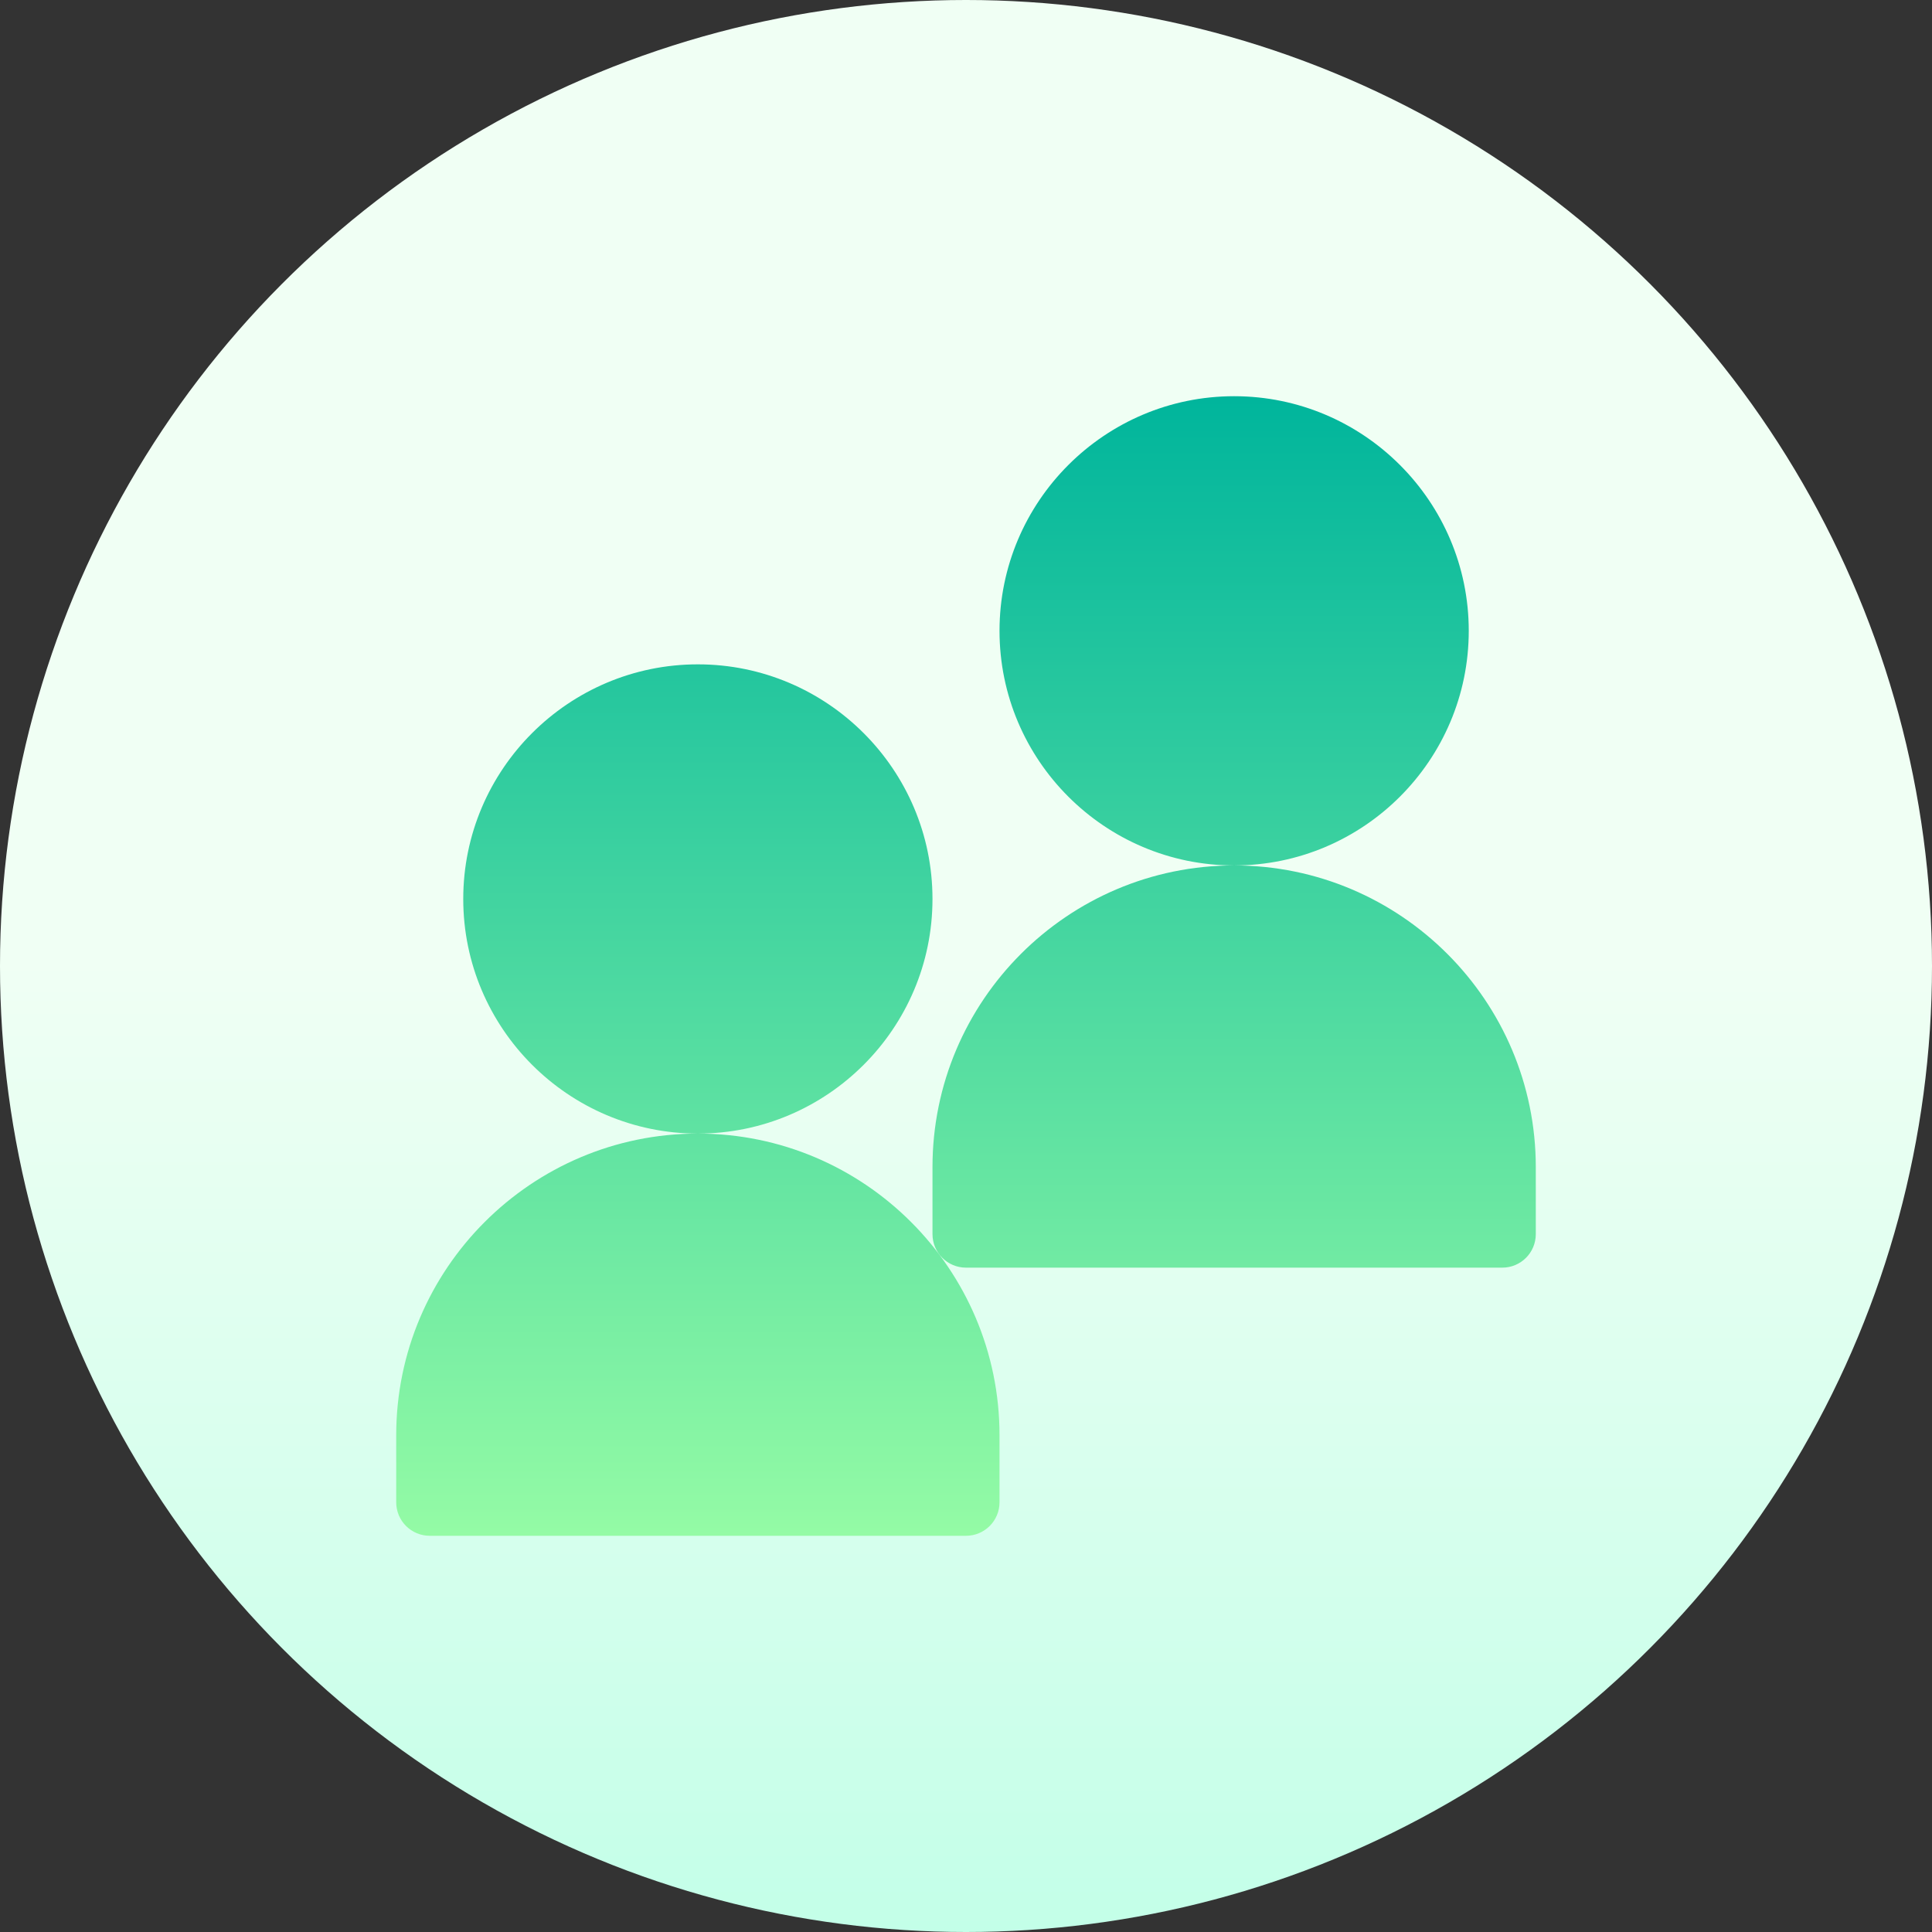
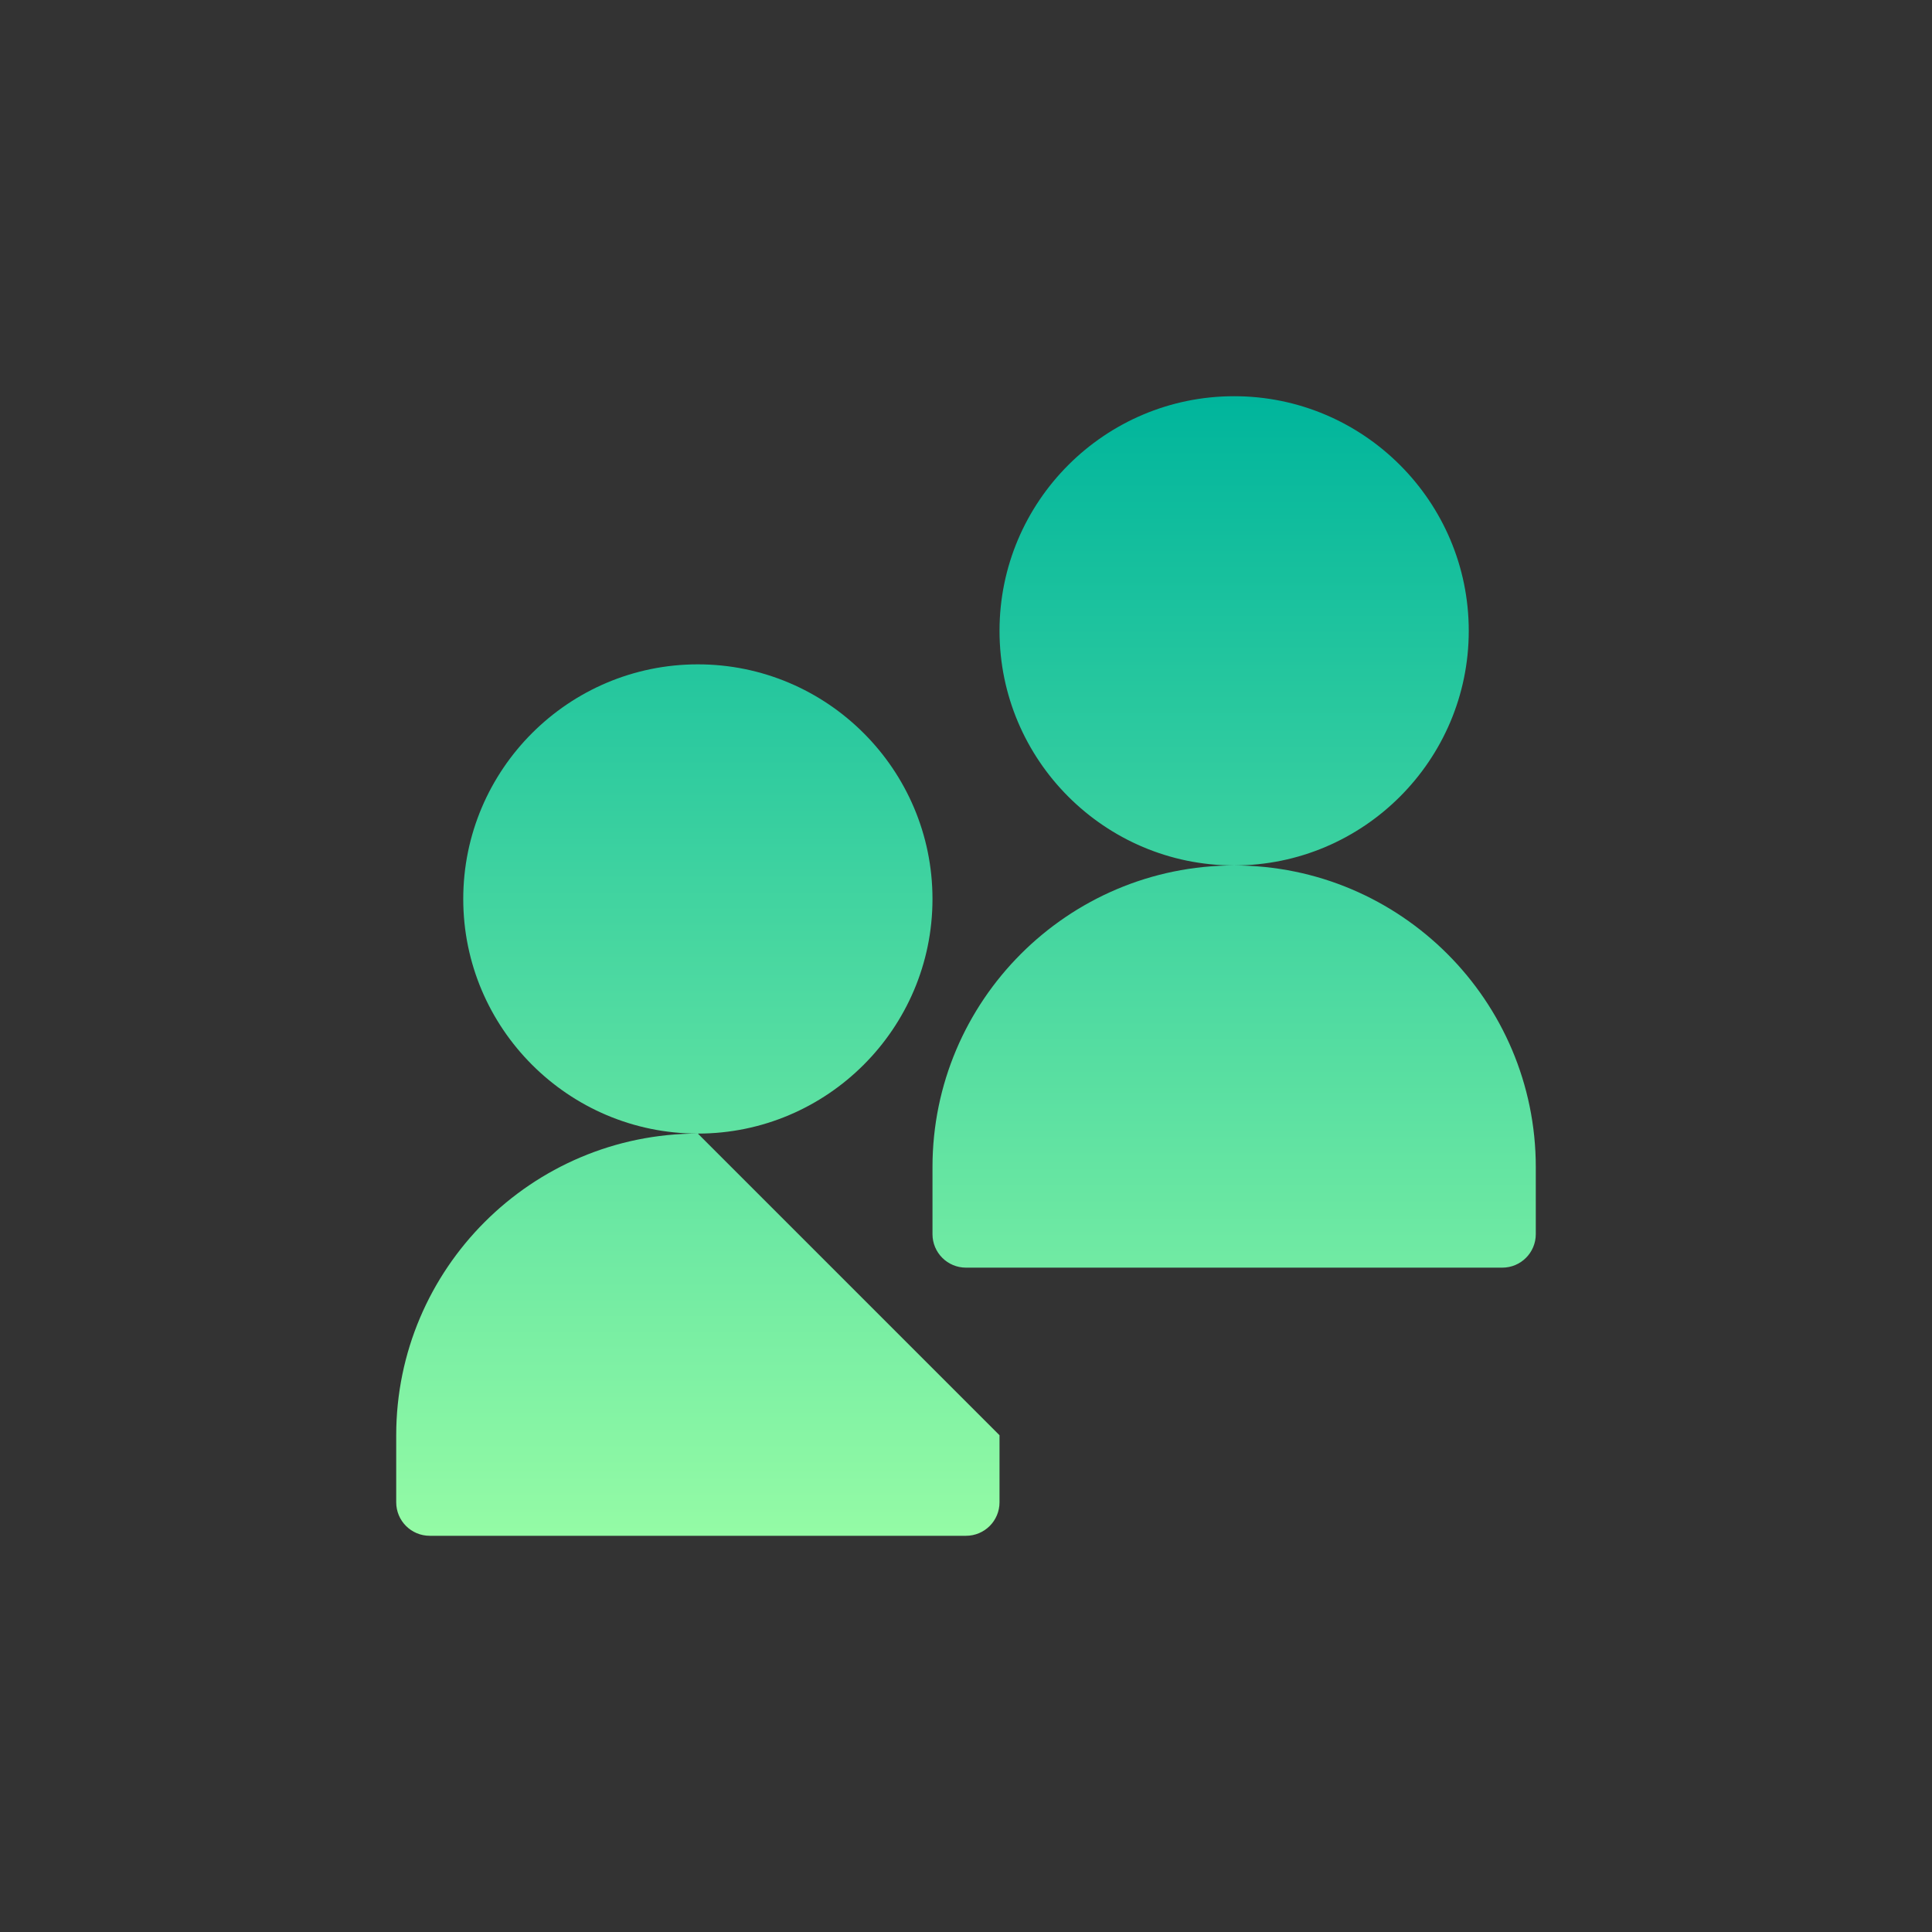
<svg xmlns="http://www.w3.org/2000/svg" width="512" height="512" x="0" y="0" viewBox="0 0 512 512" style="enable-background:new 0 0 512 512" xml:space="preserve" class="">
  <rect x="0" y="0" width="512" height="512" fill="#333333" stroke="none" />
  <g>
    <linearGradient id="SVGID_1_" gradientUnits="userSpaceOnUse" x1="256" x2="256" y1="512" y2="0">
      <stop stop-opacity="1" stop-color="#c3ffe8" offset="0" />
      <stop stop-opacity="1" stop-color="#f0fff4" offset="0.503" />
    </linearGradient>
    <linearGradient id="SVGID_2_" gradientUnits="userSpaceOnUse" x1="256" x2="256" y1="407" y2="105">
      <stop stop-opacity="1" stop-color="#94fba5" offset="0" />
      <stop stop-opacity="1" stop-color="#00b59c" offset="1" />
    </linearGradient>
    <g>
      <g>
        <g>
-           <circle cx="256" cy="256" fill="url(#SVGID_1_)" r="256" data-original="url(#SVGID_1_)" style="" />
-         </g>
+           </g>
      </g>
      <g id="Group_3_">
        <g>
          <g>
            <g>
-               <path d="m247.118 238.235c0-34.28-27.896-62.176-62.177-62.176s-62.176 27.896-62.176 62.176 27.896 62.176 62.176 62.176 62.177-27.895 62.177-62.176zm-62.177 62.177c-44.082 0-79.941 35.859-79.941 79.941v17.765c0 4.91 3.973 8.882 8.882 8.882h142.118c4.91 0 8.882-3.973 8.882-8.882v-17.765c0-44.082-35.859-79.941-79.941-79.941zm204.294-133.236c0-34.28-27.896-62.176-62.177-62.176-34.28 0-62.177 27.896-62.177 62.176s27.896 62.176 62.177 62.176c34.281.001 62.177-27.895 62.177-62.176zm-62.176 62.177c-44.082 0-79.941 35.859-79.941 79.941v17.765c0 4.91 3.973 8.882 8.882 8.882h142.118c4.91 0 8.882-3.973 8.882-8.882v-17.765c0-44.082-35.859-79.941-79.941-79.941z" fill="url(#SVGID_2_)" data-original="url(#SVGID_2_)" style="" />
+               <path d="m247.118 238.235c0-34.28-27.896-62.176-62.177-62.176s-62.176 27.896-62.176 62.176 27.896 62.176 62.176 62.176 62.177-27.895 62.177-62.176zm-62.177 62.177c-44.082 0-79.941 35.859-79.941 79.941v17.765c0 4.91 3.973 8.882 8.882 8.882h142.118c4.91 0 8.882-3.973 8.882-8.882v-17.765zm204.294-133.236c0-34.28-27.896-62.176-62.177-62.176-34.28 0-62.177 27.896-62.177 62.176s27.896 62.176 62.177 62.176c34.281.001 62.177-27.895 62.177-62.176zm-62.176 62.177c-44.082 0-79.941 35.859-79.941 79.941v17.765c0 4.91 3.973 8.882 8.882 8.882h142.118c4.91 0 8.882-3.973 8.882-8.882v-17.765c0-44.082-35.859-79.941-79.941-79.941z" fill="url(#SVGID_2_)" data-original="url(#SVGID_2_)" style="" />
            </g>
          </g>
        </g>
      </g>
    </g>
  </g>
</svg>